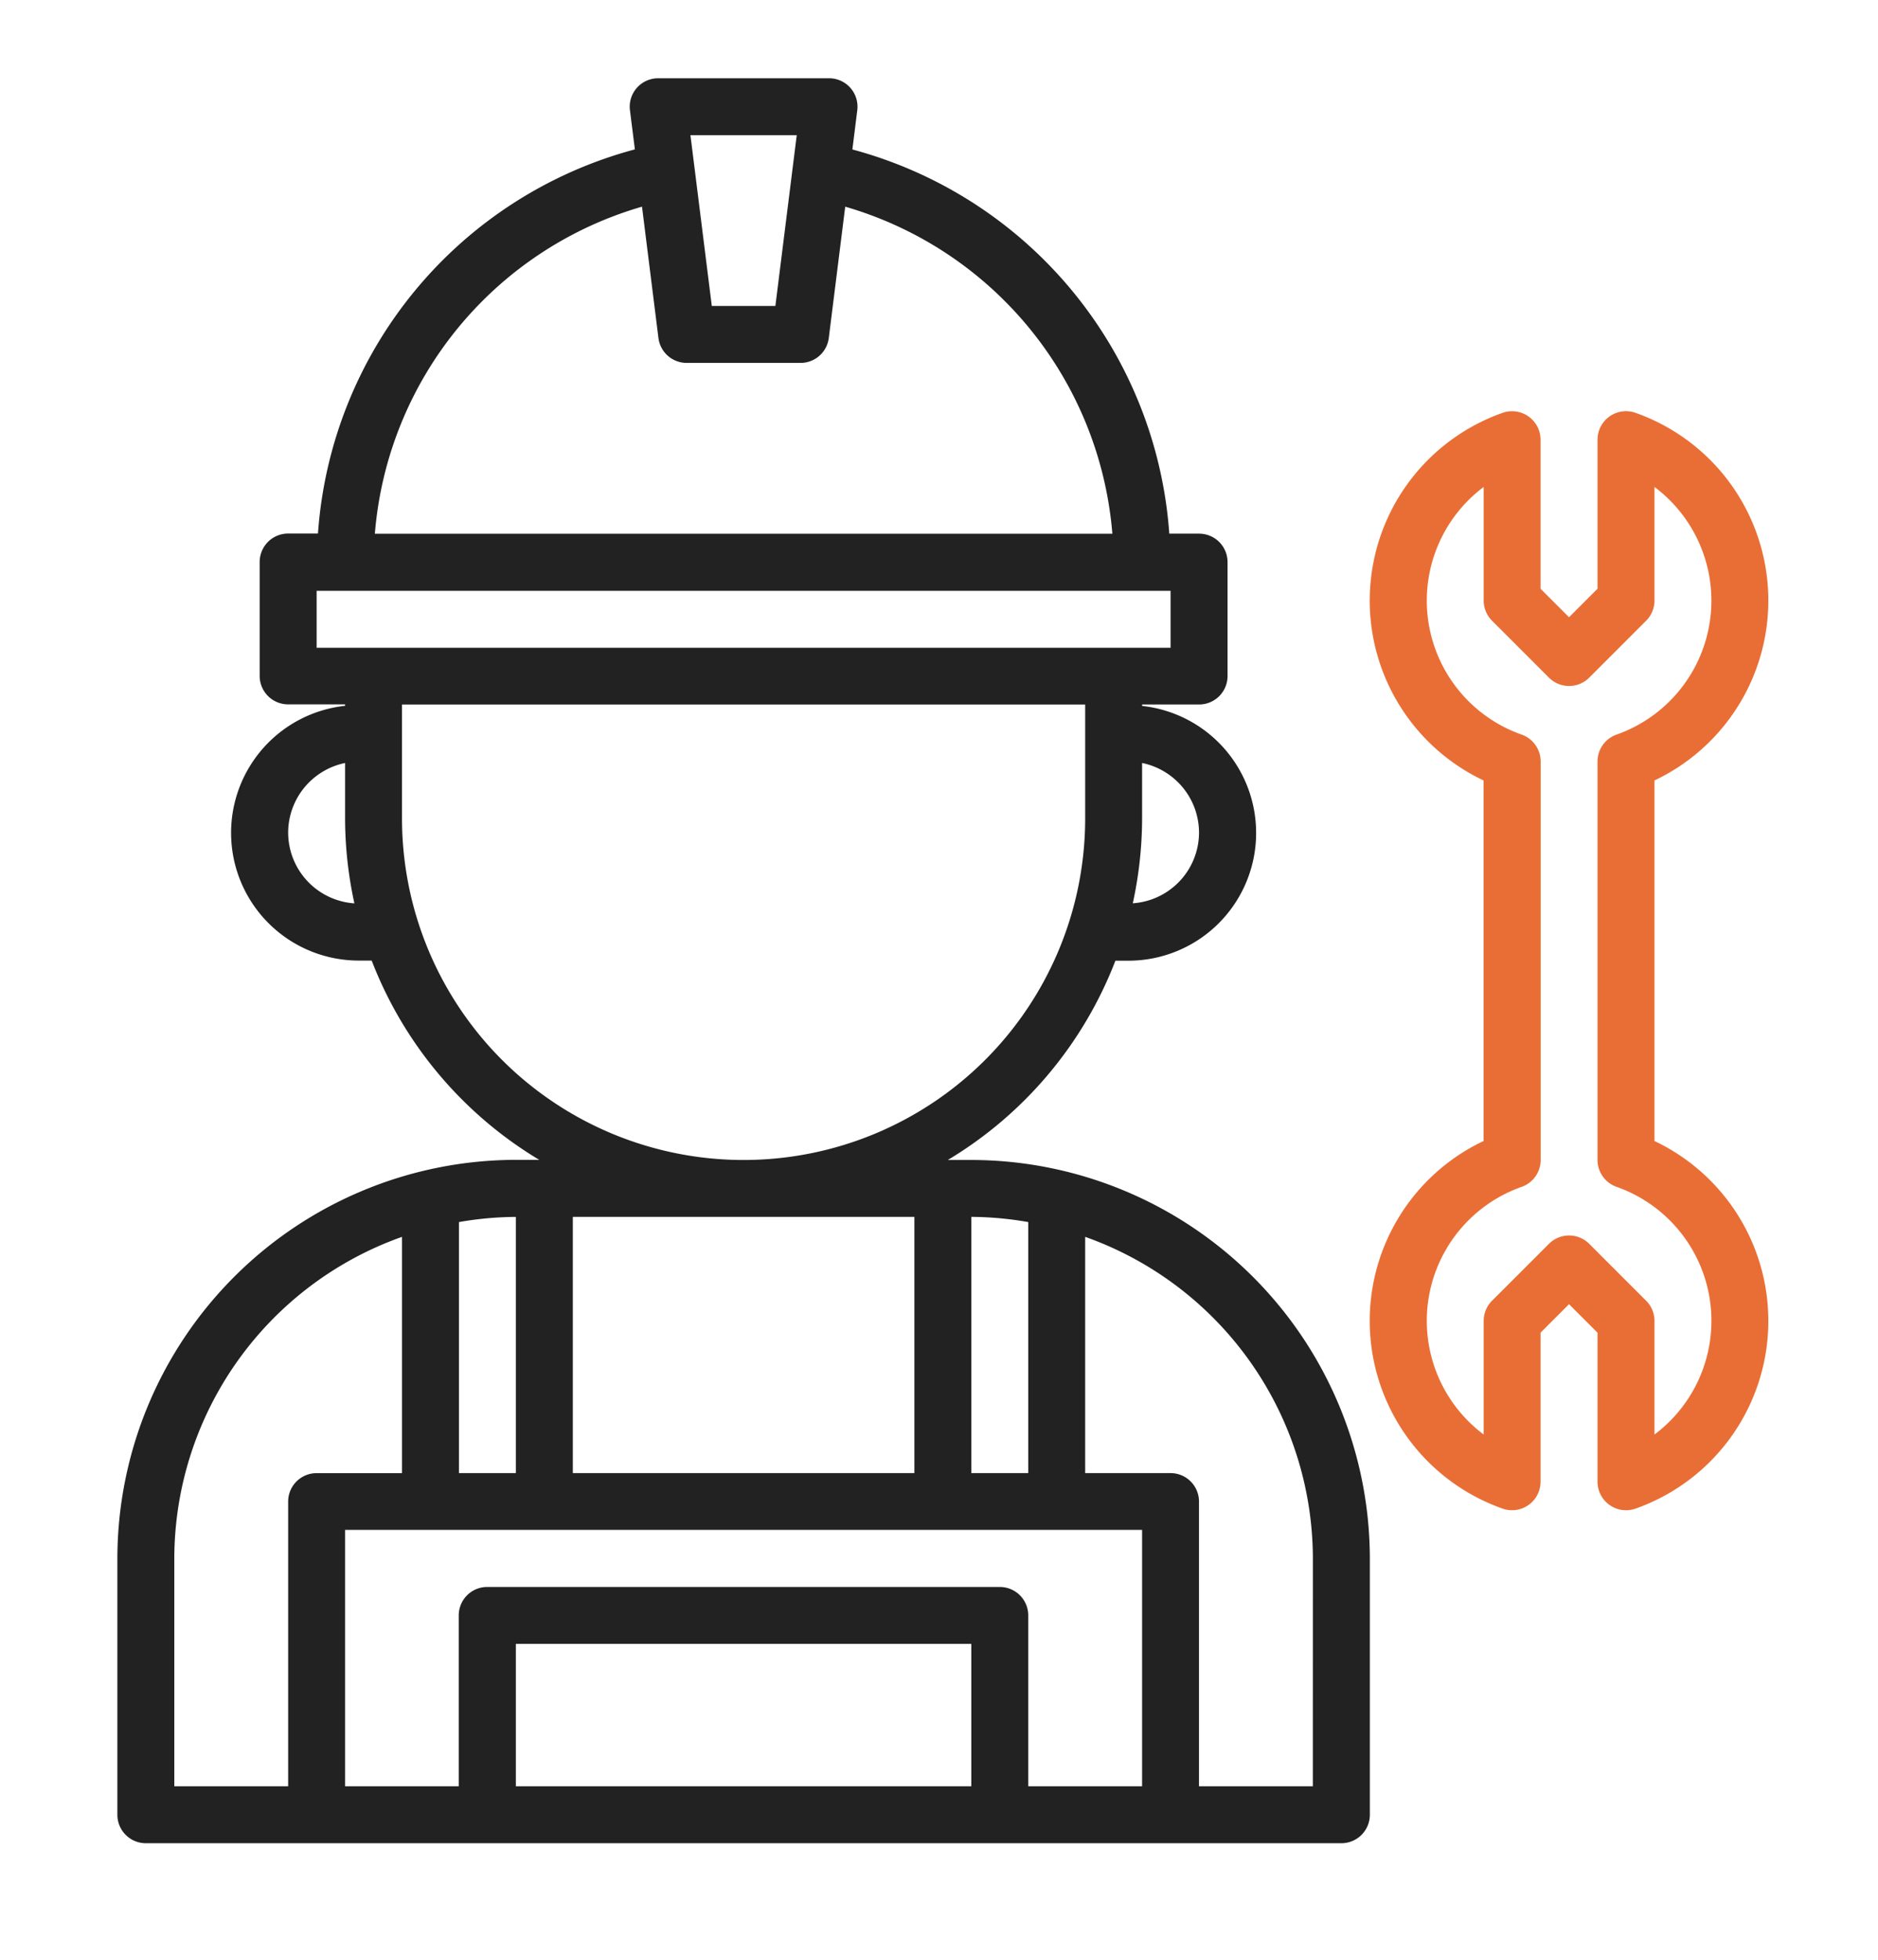
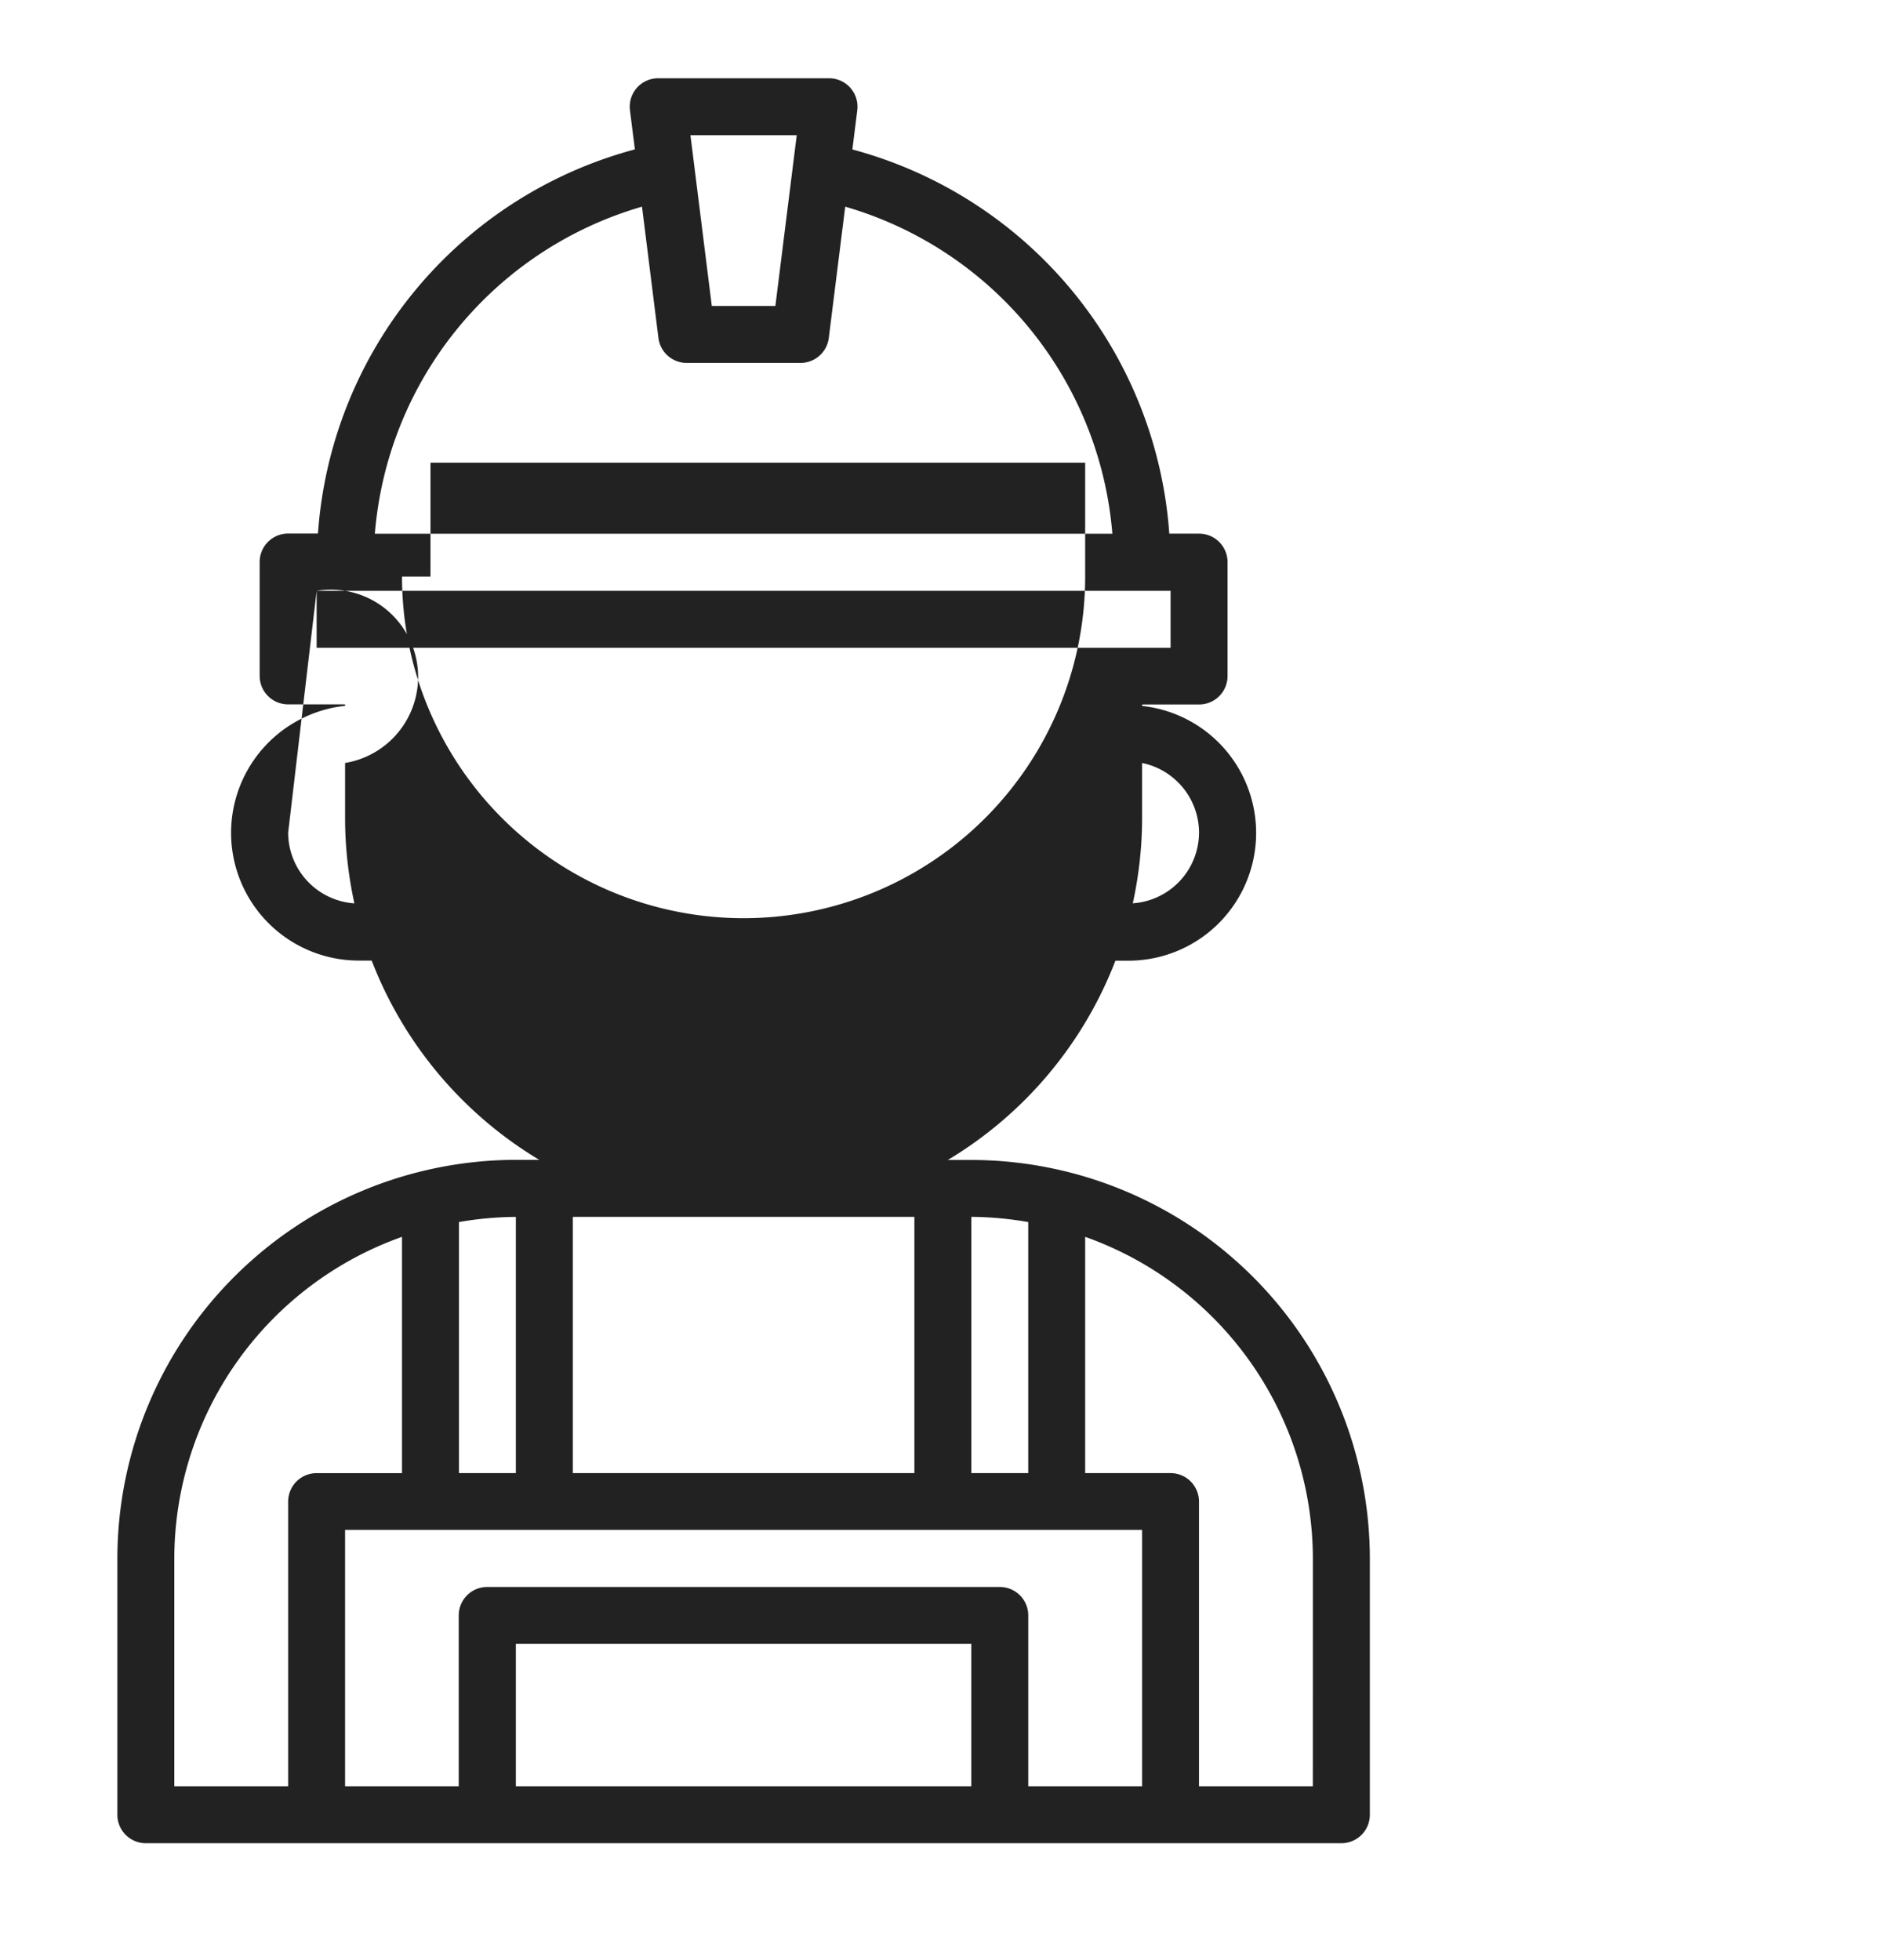
<svg xmlns="http://www.w3.org/2000/svg" width="48" height="50.087" viewBox="0 0 48 50.087">
  <g id="experts" transform="translate(-1179 -1203)">
    <rect id="Rectangle_955" data-name="Rectangle 955" width="48" height="50.087" transform="translate(1179 1203)" fill="#fff" opacity="0" />
    <g id="workers" transform="translate(1182 1205)">
-       <path id="Path_289" data-name="Path 289" d="M24.826,28.646h-.6a10.224,10.224,0,0,0,4.283-5.093h.319a3.265,3.265,0,0,0,.364-6.511v-.037h1.455a.727.727,0,0,0,.728-.728v-2.91a.727.727,0,0,0-.728-.728h-.761a10.969,10.969,0,0,0-8.1-9.819l.125-1A.727.727,0,0,0,21.188,1H16.823a.727.727,0,0,0-.722.818l.126,1a10.956,10.956,0,0,0-8.1,9.818H7.365a.727.727,0,0,0-.728.728v2.91a.727.727,0,0,0,.728.728H8.82v.037a3.265,3.265,0,0,0,.364,6.511H9.5a10.224,10.224,0,0,0,4.283,5.093h-.6A10.2,10.2,0,0,0,3,38.832V45.38a.727.727,0,0,0,.728.728H34.284a.727.727,0,0,0,.728-.728V38.832A10.2,10.2,0,0,0,24.826,28.646Zm1.455,1.587v6.416H24.826V30.1A8.72,8.72,0,0,1,26.281,30.233Zm2.91,14.419h-2.91V40.287a.727.727,0,0,0-.728-.728h-13.1a.727.727,0,0,0-.728.728v4.365H8.82V38.1H29.191Zm-4.365,0H13.185V41.014H24.826Zm5.82-24.372a1.816,1.816,0,0,1-1.693,1.806,10.214,10.214,0,0,0,.238-2.17V18.5A1.821,1.821,0,0,1,30.646,20.28ZM20.364,2.455,19.818,6.82H18.193l-.546-4.365ZM16.409,4.282l.42,3.356a.727.727,0,0,0,.722.637h2.91a.727.727,0,0,0,.722-.637l.42-3.356a9.508,9.508,0,0,1,6.828,8.359H9.581a9.5,9.5,0,0,1,6.828-8.359ZM8.093,14.1H29.919v1.455H8.093ZM7.365,20.28A1.821,1.821,0,0,1,8.82,18.5v1.418a10.214,10.214,0,0,0,.238,2.17A1.816,1.816,0,0,1,7.365,20.28Zm2.91-.364v-2.91H27.736v2.91a8.73,8.73,0,0,1-17.461,0ZM23.371,30.1v6.548h-8.73V30.1ZM13.185,36.649H11.73V30.233a8.72,8.72,0,0,1,1.455-.132Zm-8.73,2.183a8.738,8.738,0,0,1,5.82-8.221v6.039H8.093a.727.727,0,0,0-.728.728v7.275H4.455Zm29.1,5.82h-2.91V37.377a.727.727,0,0,0-.728-.728H27.736V30.611a8.738,8.738,0,0,1,5.82,8.221Z" transform="translate(-3 -1)" fill="#222" />
-       <path id="Path_291" data-name="Path 291" d="M54.275,31.348V22.133a5.087,5.087,0,0,0-.485-9.395.728.728,0,0,0-.971.686v3.81l-.728.728-.728-.728v-3.81a.728.728,0,0,0-.971-.685,5.087,5.087,0,0,0-.485,9.395v9.214a5.087,5.087,0,0,0,.485,9.395.728.728,0,0,0,.971-.686v-3.81l.728-.728.728.728v3.81a.729.729,0,0,0,.728.728.735.735,0,0,0,.243-.041,5.087,5.087,0,0,0,.485-9.395Zm0,7.5V35.945a.726.726,0,0,0-.213-.514l-1.455-1.455a.727.727,0,0,0-1.029,0l-1.455,1.455a.724.724,0,0,0-.213.514V38.85a3.63,3.63,0,0,1,.971-6.33.728.728,0,0,0,.485-.686V21.648a.728.728,0,0,0-.485-.686,3.63,3.63,0,0,1-.971-6.33v2.905a.726.726,0,0,0,.213.514l1.455,1.455a.727.727,0,0,0,1.029,0l1.455-1.455a.727.727,0,0,0,.213-.514V14.632a3.63,3.63,0,0,1-.971,6.33.728.728,0,0,0-.485.686V31.833a.728.728,0,0,0,.485.686,3.63,3.63,0,0,1,.971,6.331Z" transform="translate(-14.988 -4.187)" fill="#e96e35" />
+       <path id="Path_289" data-name="Path 289" d="M24.826,28.646h-.6a10.224,10.224,0,0,0,4.283-5.093h.319a3.265,3.265,0,0,0,.364-6.511v-.037h1.455a.727.727,0,0,0,.728-.728v-2.91a.727.727,0,0,0-.728-.728h-.761a10.969,10.969,0,0,0-8.1-9.819l.125-1A.727.727,0,0,0,21.188,1H16.823a.727.727,0,0,0-.722.818l.126,1a10.956,10.956,0,0,0-8.1,9.818H7.365a.727.727,0,0,0-.728.728v2.91a.727.727,0,0,0,.728.728H8.82v.037a3.265,3.265,0,0,0,.364,6.511H9.5a10.224,10.224,0,0,0,4.283,5.093h-.6A10.2,10.2,0,0,0,3,38.832V45.38a.727.727,0,0,0,.728.728H34.284a.727.727,0,0,0,.728-.728V38.832A10.2,10.2,0,0,0,24.826,28.646Zm1.455,1.587v6.416H24.826V30.1A8.72,8.72,0,0,1,26.281,30.233Zm2.91,14.419h-2.91V40.287a.727.727,0,0,0-.728-.728h-13.1a.727.727,0,0,0-.728.728v4.365H8.82V38.1H29.191Zm-4.365,0H13.185V41.014H24.826Zm5.82-24.372a1.816,1.816,0,0,1-1.693,1.806,10.214,10.214,0,0,0,.238-2.17V18.5A1.821,1.821,0,0,1,30.646,20.28ZM20.364,2.455,19.818,6.82H18.193l-.546-4.365ZM16.409,4.282l.42,3.356a.727.727,0,0,0,.722.637h2.91a.727.727,0,0,0,.722-.637l.42-3.356a9.508,9.508,0,0,1,6.828,8.359H9.581a9.5,9.5,0,0,1,6.828-8.359ZM8.093,14.1H29.919v1.455H8.093ZA1.821,1.821,0,0,1,8.82,18.5v1.418a10.214,10.214,0,0,0,.238,2.17A1.816,1.816,0,0,1,7.365,20.28Zm2.91-.364v-2.91H27.736v2.91a8.73,8.73,0,0,1-17.461,0ZM23.371,30.1v6.548h-8.73V30.1ZM13.185,36.649H11.73V30.233a8.72,8.72,0,0,1,1.455-.132Zm-8.73,2.183a8.738,8.738,0,0,1,5.82-8.221v6.039H8.093a.727.727,0,0,0-.728.728v7.275H4.455Zm29.1,5.82h-2.91V37.377a.727.727,0,0,0-.728-.728H27.736V30.611a8.738,8.738,0,0,1,5.82,8.221Z" transform="translate(-3 -1)" fill="#222" />
    </g>
  </g>
</svg>